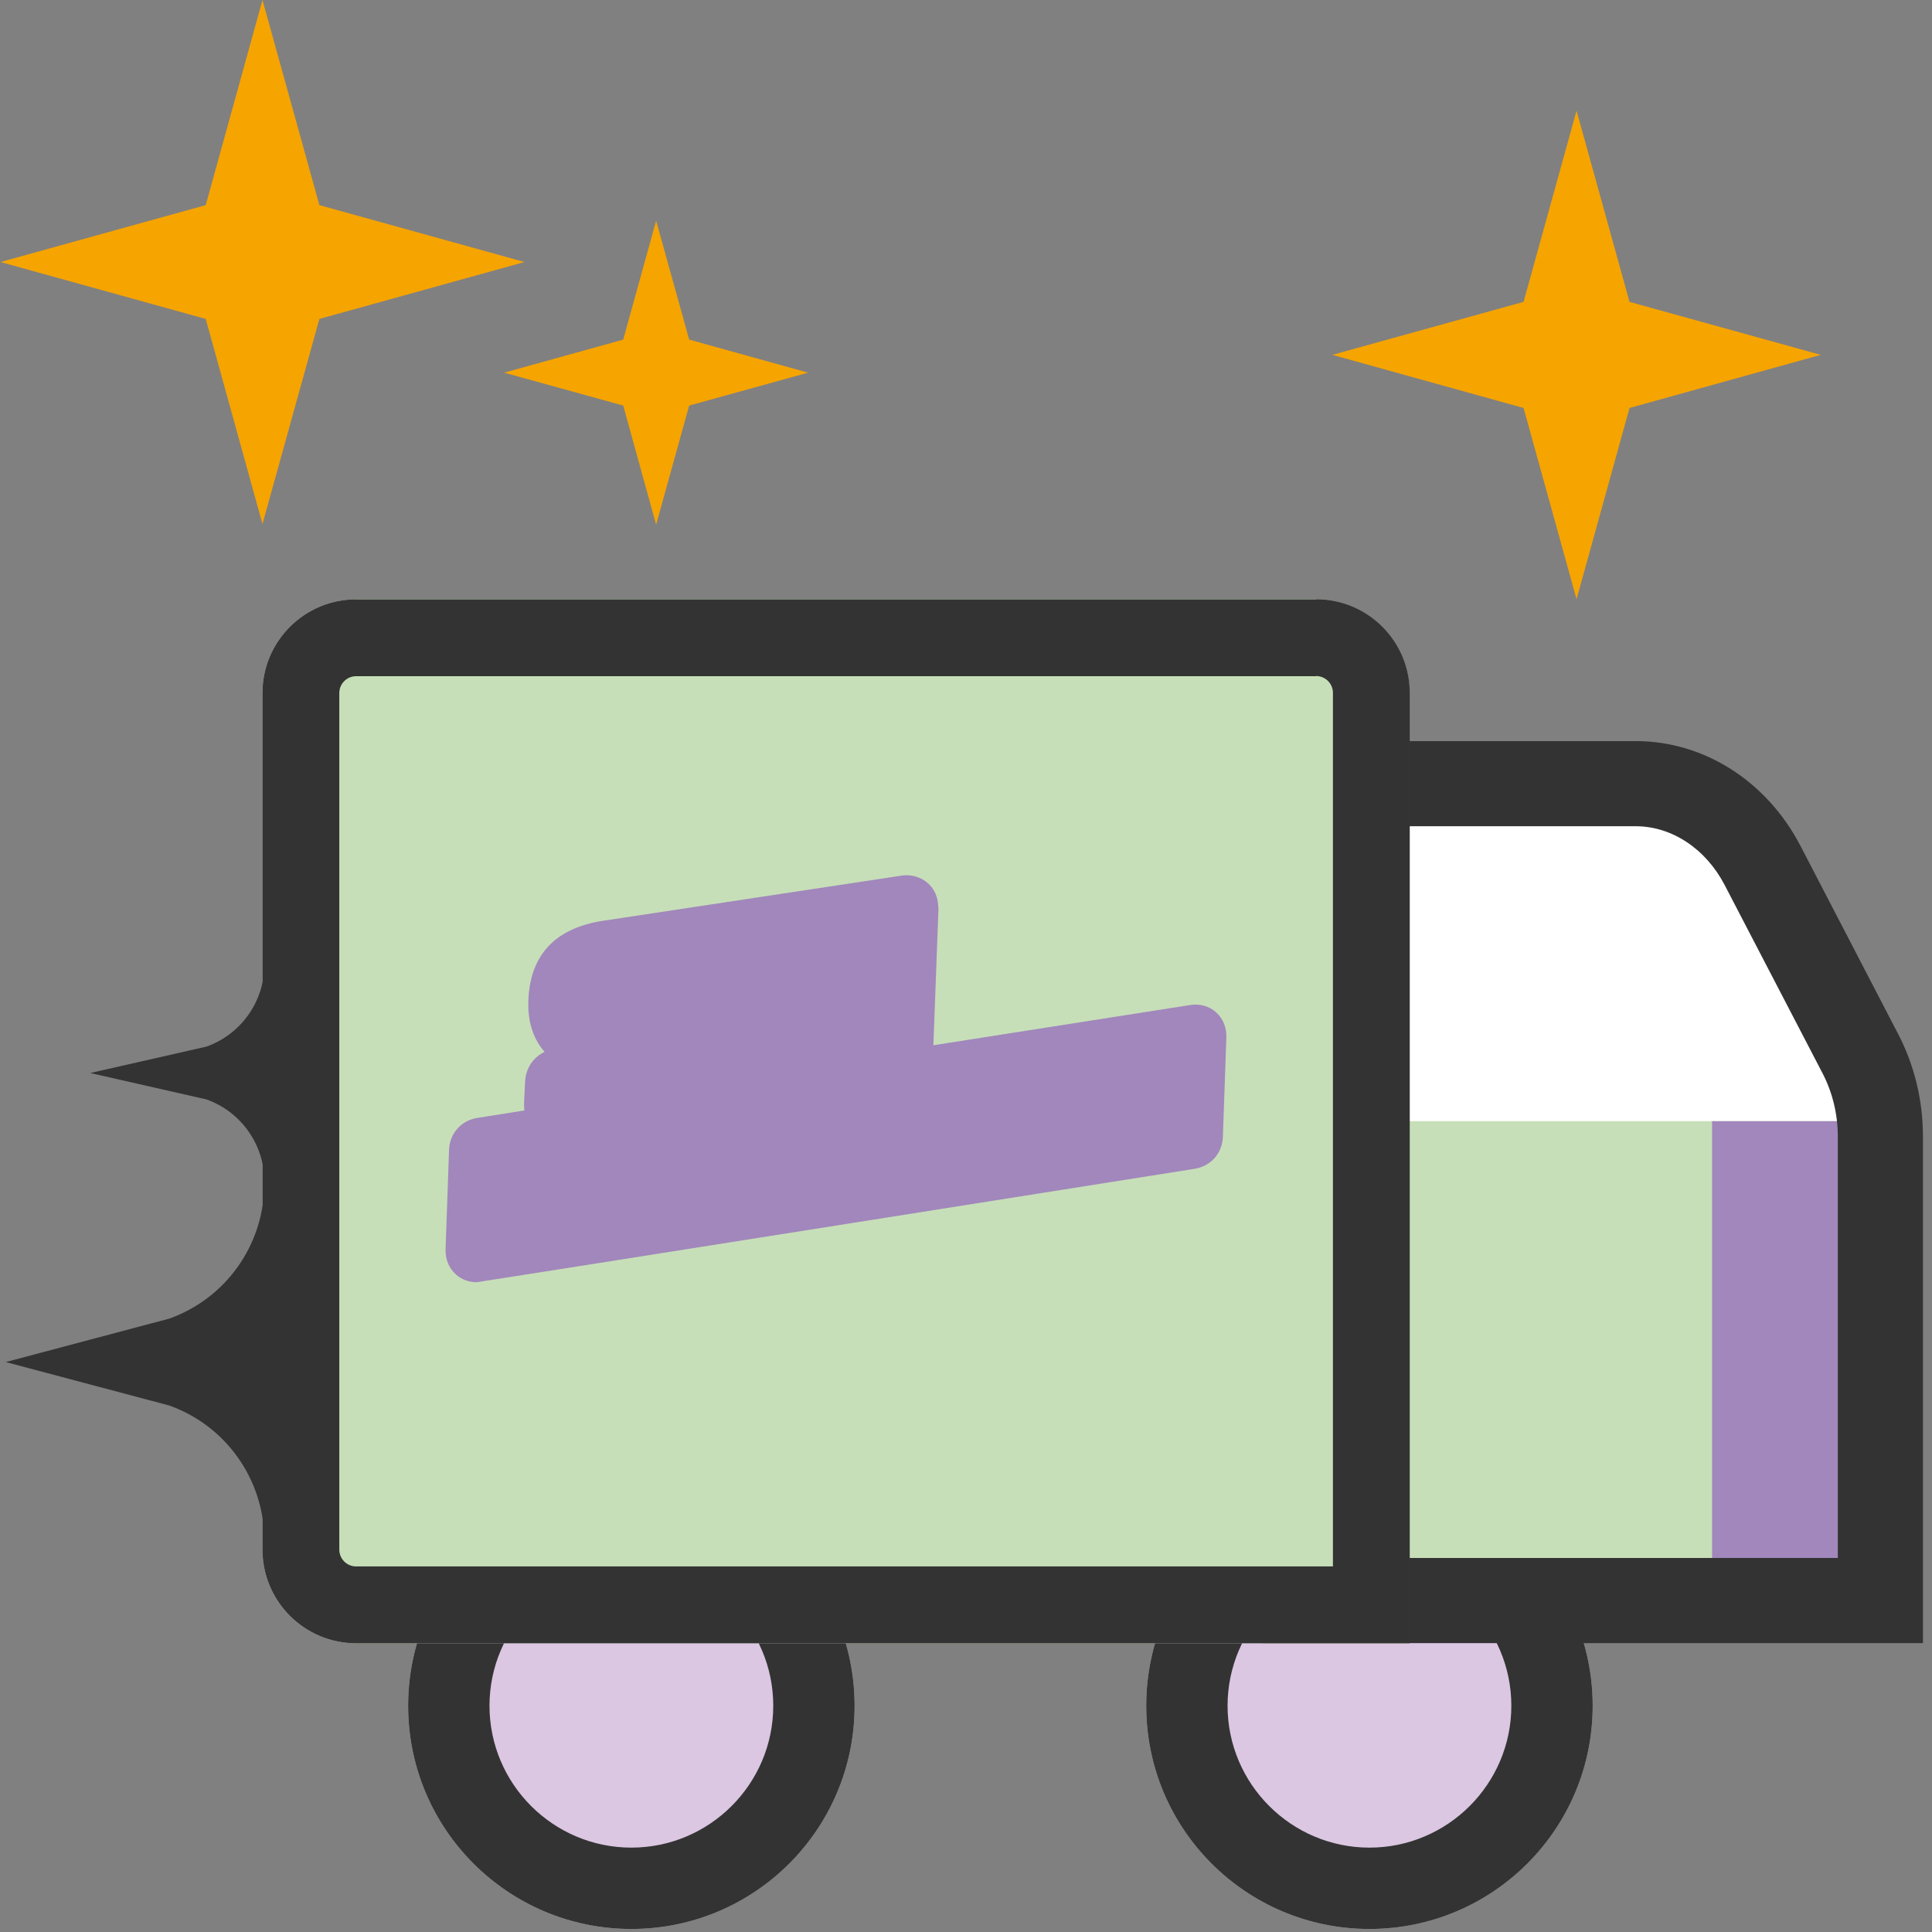
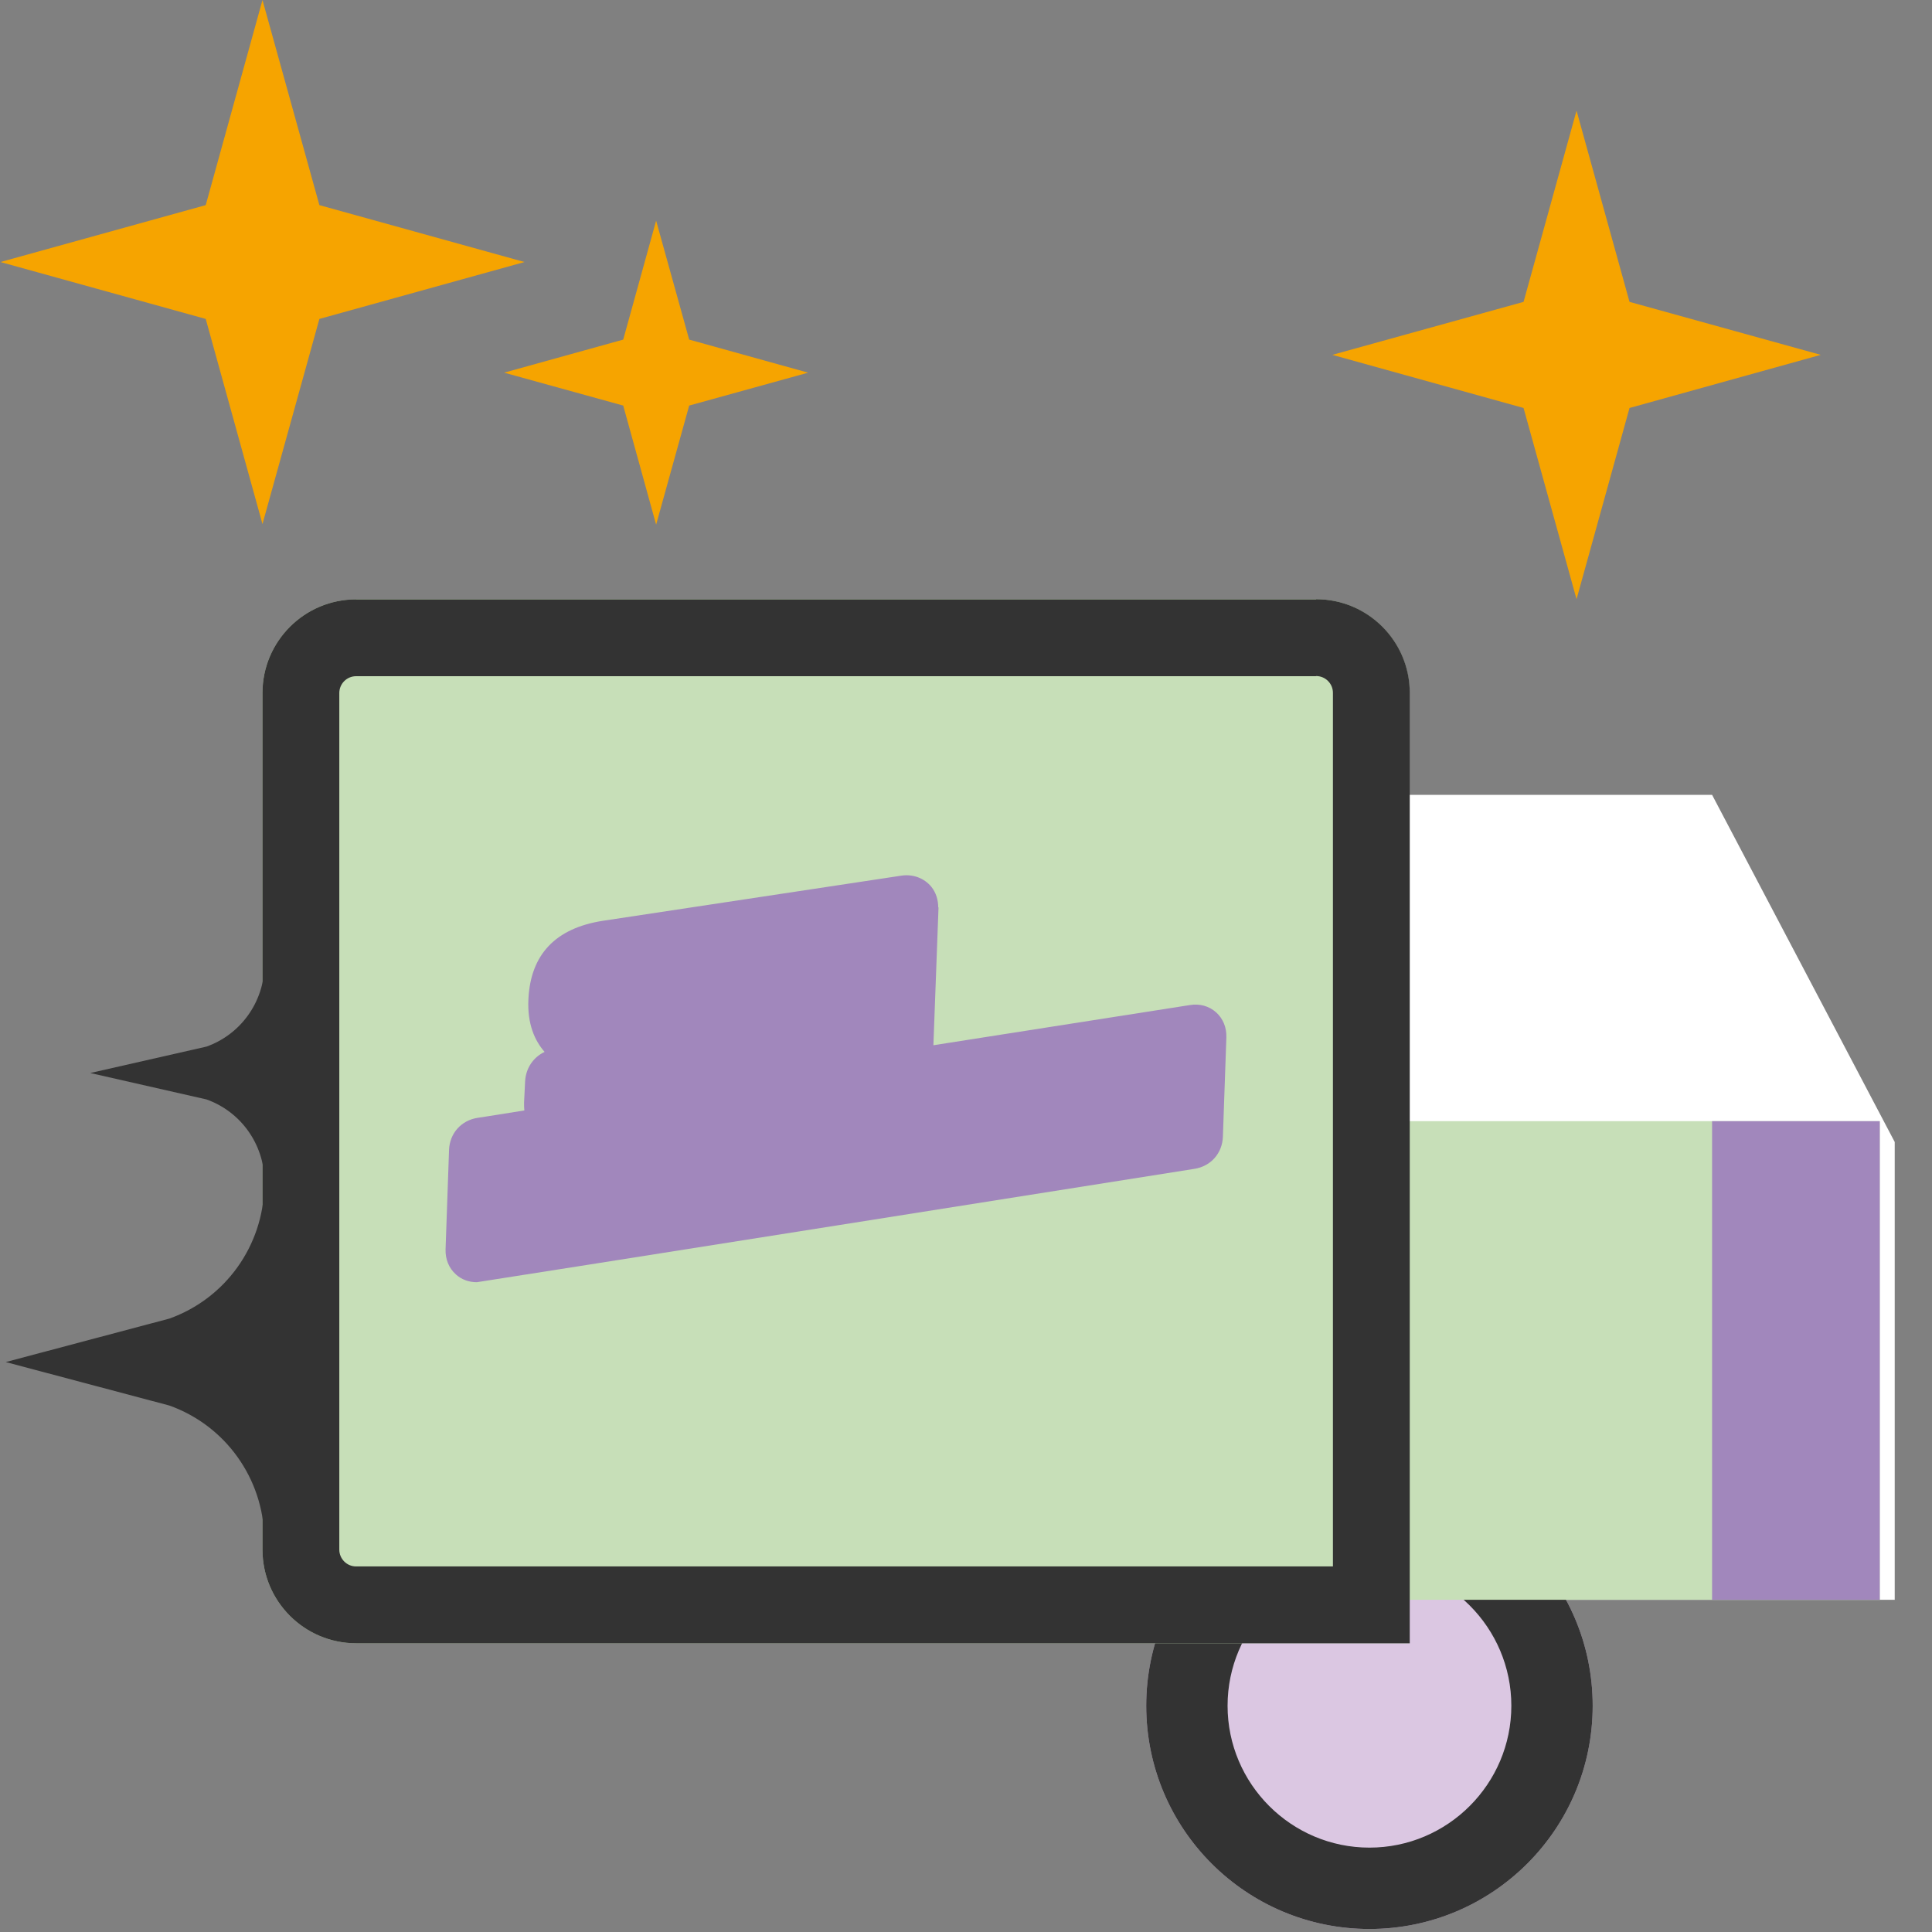
<svg xmlns="http://www.w3.org/2000/svg" id="b" width="128" height="128" viewBox="0 0 128 128">
  <rect x="0" y="0" width="128" height="128" fill="#808080" stroke="none" />
  <polygon points="83.56 52.66 113.43 52.66 125.53 75.66 125.53 105.99 90.73 105.99 83.56 52.66" fill="#fff" />
  <rect y="0" width="128" height="128" fill="none" />
-   <circle cx="41.83" cy="113.01" r="14.79" fill="#dbc7e2" />
-   <path d="m41.83,103.61c5.18,0,9.4,4.22,9.4,9.4s-4.22,9.4-9.4,9.4-9.4-4.22-9.4-9.4,4.22-9.4,9.4-9.4m0-5.39c-8.17,0-14.79,6.62-14.79,14.79s6.62,14.79,14.79,14.79,14.79-6.62,14.79-14.79-6.62-14.79-14.79-14.79h0Z" fill="#333" />
  <circle cx="90.73" cy="113.01" r="14.79" fill="#dbc7e2" />
  <path d="m90.73,103.61c5.18,0,9.4,4.22,9.4,9.4s-4.22,9.4-9.4,9.4-9.4-4.22-9.4-9.4,4.22-9.4,9.4-9.4m0-5.39c-8.17,0-14.79,6.62-14.79,14.79s6.62,14.79,14.79,14.79,14.79-6.62,14.79-14.79-6.62-14.79-14.79-14.79h0Z" fill="#333" />
  <rect x="90.73" y="74.28" width="33.81" height="31.71" fill="#c7dfb8" />
  <rect x="113.43" y="74.28" width="11.11" height="31.71" fill="#a187bc" />
-   <path d="m108.37,54.74c2.39,0,4.64,1.49,5.89,3.89l6.5,12.5c.65,1.26,1,2.7,1,4.16v27.93h-32.47v-48.48h19.08m0-5.64h-24.72v59.76h43.75v-33.57c0-2.37-.56-4.7-1.63-6.76l-6.49-12.5c-2.23-4.28-6.39-6.93-10.9-6.93h0Z" fill="#333" />
  <path d="m23.59,39.7h63.6c3.42,0,6.2,2.78,6.2,6.2v62.97H23.59c-3.42,0-6.2-2.78-6.2-6.2v-56.76c0-3.42,2.78-6.2,6.2-6.2Z" fill="#c7dfb8" />
  <path d="m87.2,44.79c.61,0,1.11.5,1.11,1.11v57.88H23.59c-.61,0-1.11-.5-1.11-1.11v-56.76c0-.61.5-1.11,1.11-1.11h63.6m0-5.09H23.59c-3.42,0-6.2,2.78-6.2,6.2v56.76c0,3.42,2.78,6.2,6.2,6.2h69.81v-62.97c0-3.42-2.78-6.2-6.2-6.2h0Z" fill="#333" />
  <polygon points="104.45 7.33 107.96 20 120.63 23.51 107.96 27.03 104.45 39.7 100.94 27.03 88.27 23.51 100.94 20 104.45 7.33" fill="#f6a400" />
  <polygon points="17.39 0 21.16 13.59 34.75 17.36 21.16 21.13 17.39 34.72 13.63 21.13 .03 17.36 13.63 13.59 17.39 0" fill="#f6a400" />
  <polygon points="43.47 14.62 45.66 22.5 53.54 24.69 45.66 26.87 43.47 34.76 41.29 26.87 33.4 24.69 41.29 22.5 43.47 14.62" fill="#f6a400" />
  <path d="m17.52,64c-.05,2.4-1.57,4.53-3.84,5.34l-7.7,1.75,7.7,1.75c2.27.81,3.79,2.94,3.84,5.34v-14.19Z" fill="#333" />
  <path d="m17.51,78.6c-.08,3.94-2.57,7.43-6.29,8.76l-10.84,2.88,10.84,2.88c3.72,1.33,6.21,4.82,6.29,8.76v-23.26Z" fill="#333" />
  <path d="m80.57,67.07c-.47-.42-1.09-.59-1.75-.48l-16.98,2.66.34-9.15-.02.03c0-.5-.14-.98-.45-1.37-.48-.59-1.24-.87-2.03-.74l-19.77,2.99c-3.1.49-4.75,2.22-4.9,5.16-.09,1.7.44,2.8,1.07,3.52-.75.36-1.24,1.07-1.29,1.95l-.07,1.42c0,.18,0,.35.02.51l-2.45.39h0l-.65.1c-1.09.17-1.85,1.03-1.89,2.13l-.23,6.58c-.02.66.22,1.25.69,1.67.38.34.86.51,1.38.51.12,0,47.54-7.51,47.54-7.51,1.09-.17,1.85-1.03,1.89-2.13l.23-6.58c.02-.66-.22-1.25-.69-1.67Z" fill="#a187bc" />
</svg>